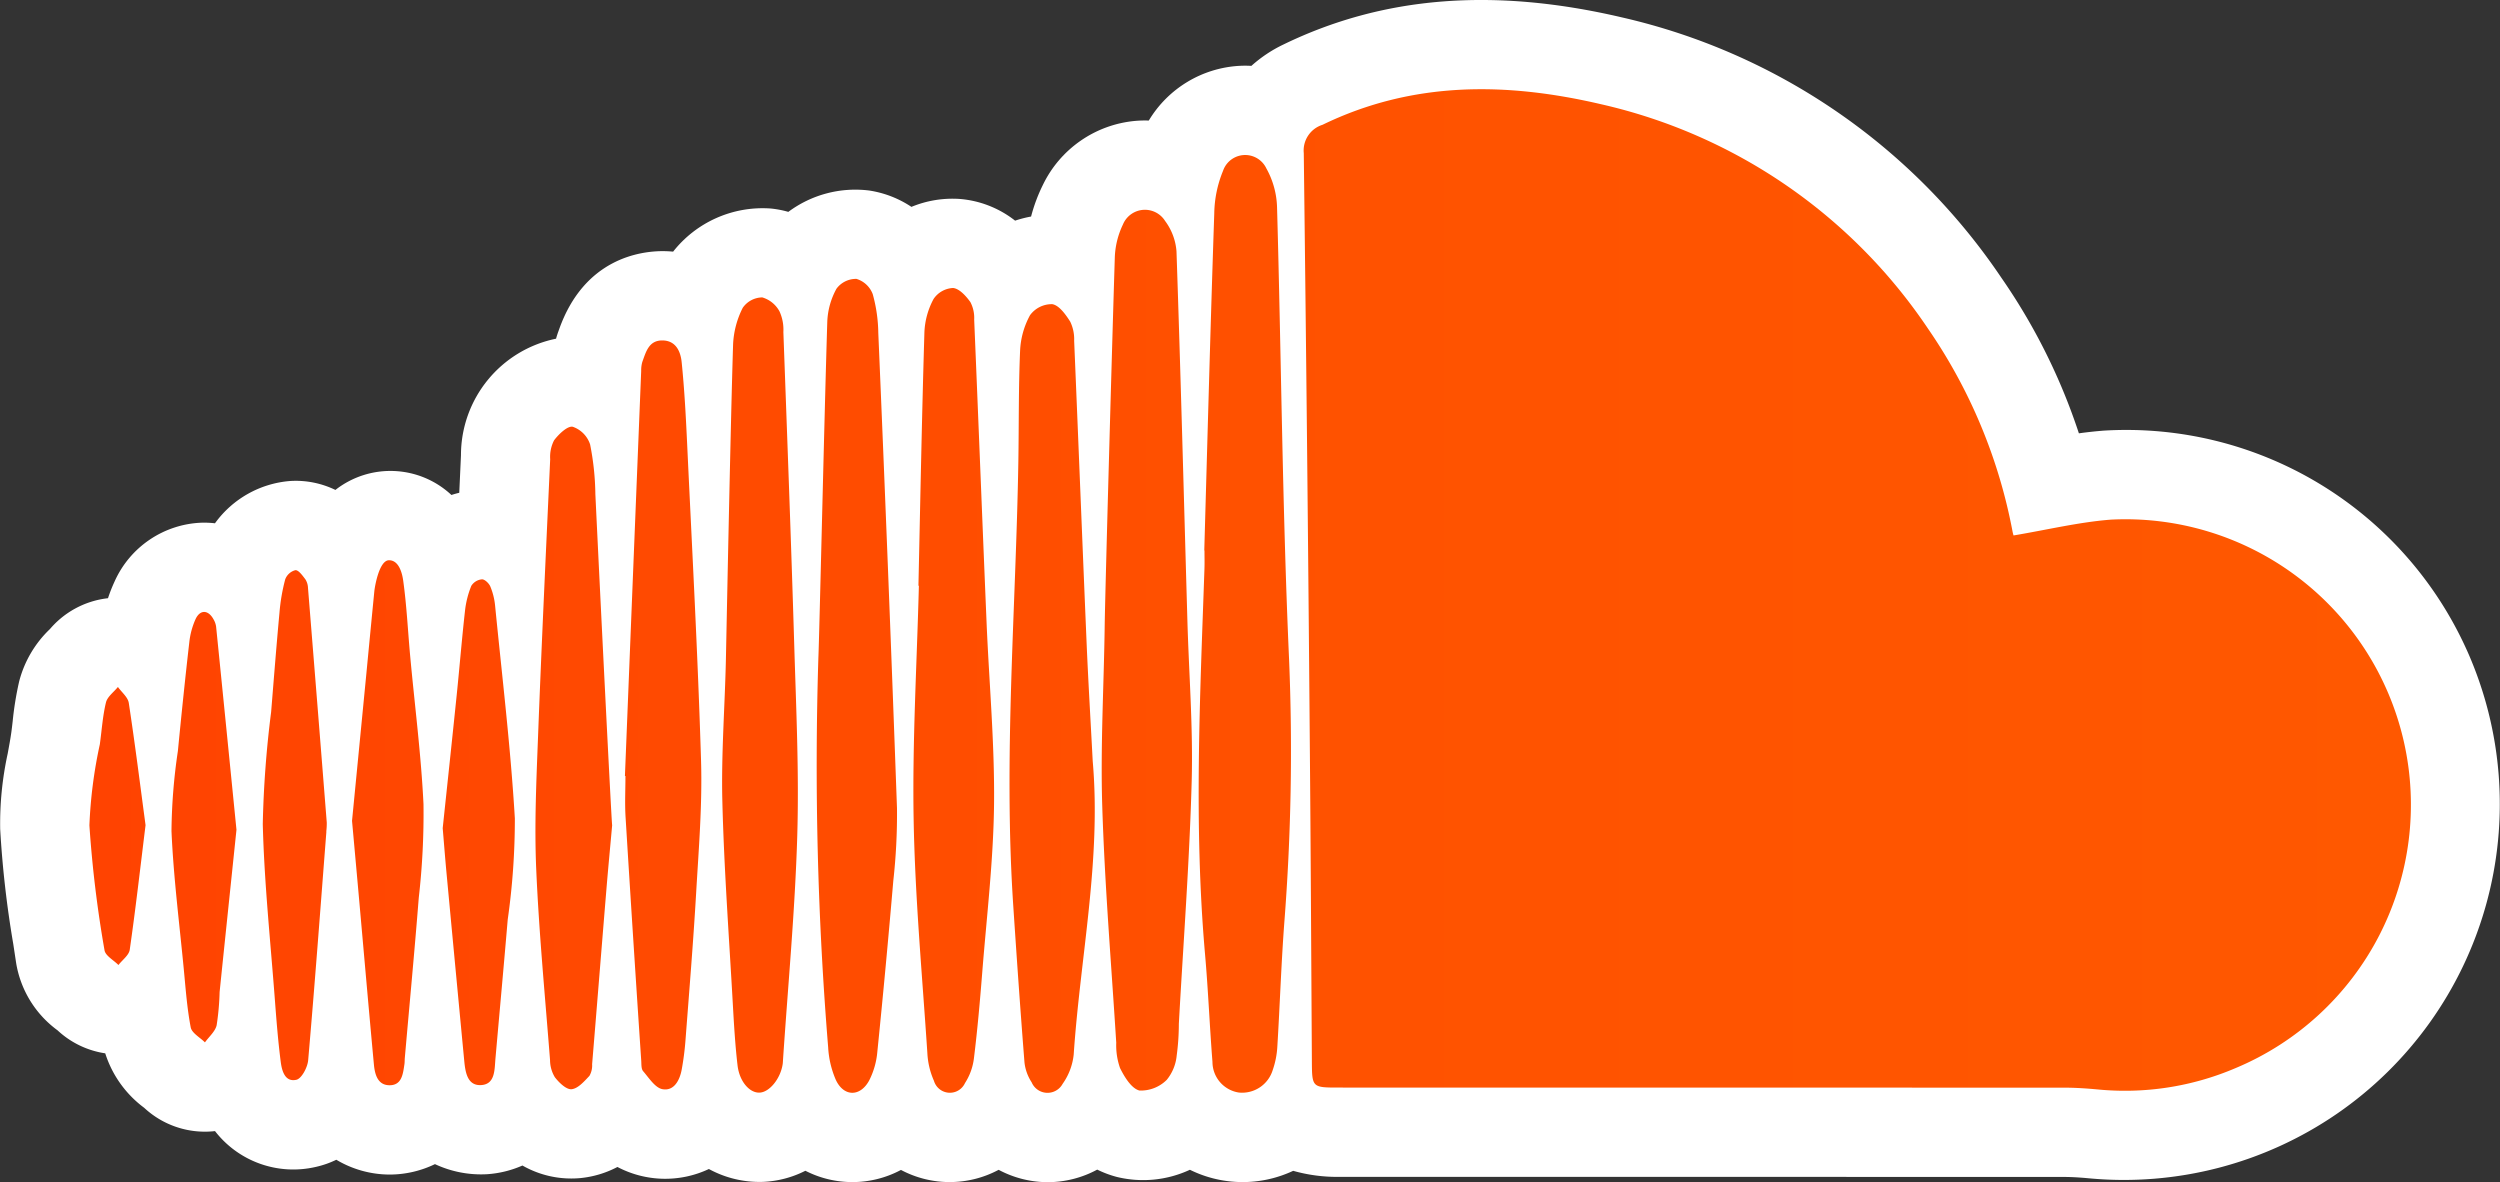
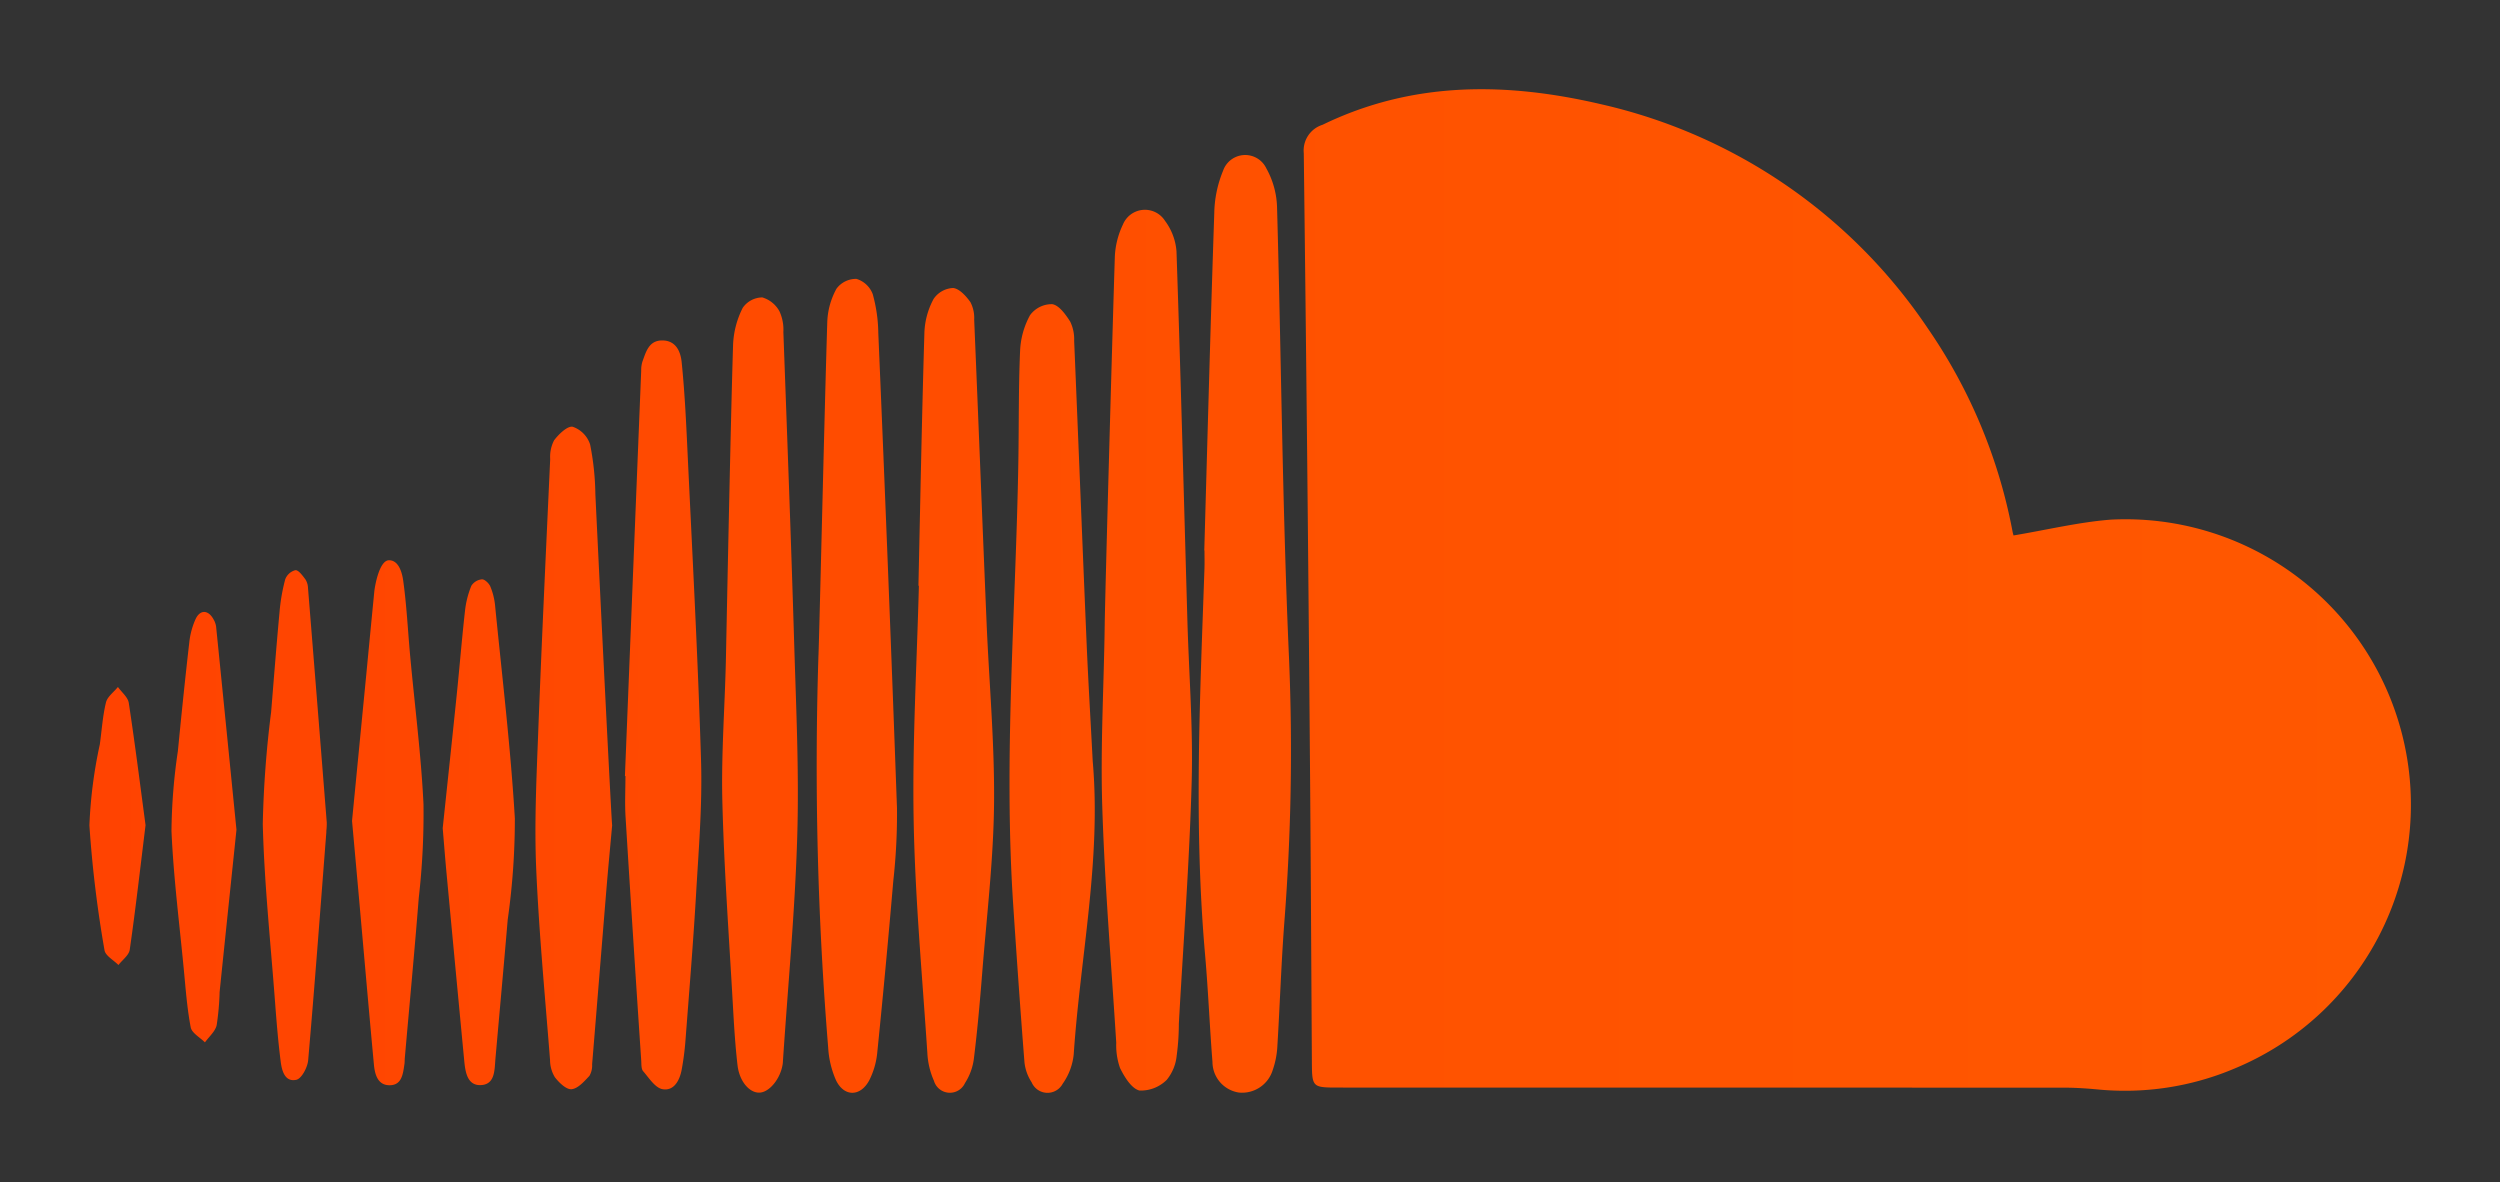
<svg xmlns="http://www.w3.org/2000/svg" viewBox="0 0 167.976 79.431">
  <rect x="0" y="0" width="167.976" height="79.431" fill="#333333" stroke="none" />
  <defs>
    <linearGradient id="a" x1="6" y1="39.713" x2="161.97" y2="39.713" gradientUnits="userSpaceOnUse">
      <stop offset="0" stop-color="#ff4301" />
      <stop offset="0.546" stop-color="#ff5200" />
      <stop offset="0.997" stop-color="#ff5800" />
    </linearGradient>
  </defs>
  <title>IGLOOFEST-icone_Soundcloud</title>
-   <path d="M165.749,43.687A25.086,25.086,0,0,0,141.348,28.934c-.568.045-1.123.106-1.667.181a40.561,40.561,0,0,0-5.22-10.47A42.023,42.023,0,0,0,108.97,1.167C100.353-.852,92.916-.255,86.239,2.988A9.054,9.054,0,0,0,84.081,4.426a7.217,7.217,0,0,0-.822-.001,7.603,7.603,0,0,0-6.071,3.675,7.343,7.343,0,0,0-.902.023,7.658,7.658,0,0,0-6.208,4.289A11.075,11.075,0,0,0,69.279,14.549a7.745,7.745,0,0,0-1.074.277,6.924,6.924,0,0,0-3.711-1.458,7.212,7.212,0,0,0-3.255.532A7.013,7.013,0,0,0,58.408,12.802a7.537,7.537,0,0,0-5.44,1.434A6.59,6.59,0,0,0,51.763,14.008a7.658,7.658,0,0,0-6.536,2.9q-.327-.031-.662-.034c-1.513-.005-5.307.469-7,5.262l-.05.137c-.06.165-.11.327-.154.484a7.987,7.987,0,0,0-6.388,7.824l-.115,2.529c-.179.042-.354.092-.527.148a5.999,5.999,0,0,0-7.795-.339,6.102,6.102,0,0,0-3.02-.602,6.898,6.898,0,0,0-5.072,2.843,6.331,6.331,0,0,0-.925-.039,6.677,6.677,0,0,0-5.82,3.95,10.401,10.401,0,0,0-.443,1.123,6.003,6.003,0,0,0-4,2.193c.045-.056.093-.113.093-.113l-.003.001a7.435,7.435,0,0,0-2.058,3.508,21.582,21.582,0,0,0-.436,2.68c-.027.242-.055.483-.089.729-.066.479-.157.958-.245,1.438A22.12,22.12,0,0,0,.012,55.702a69.122,69.122,0,0,0,.88,7.729l.195,1.29a7.015,7.015,0,0,0,2.778,4.506,5.994,5.994,0,0,0,3.206,1.547,7.319,7.319,0,0,0,2.613,3.657,5.991,5.991,0,0,0,4.571,1.587c.063-.005.128-.012.191-.019a6.658,6.658,0,0,0,6.771,2.407A6.277,6.277,0,0,0,22.597,77.924a7.008,7.008,0,0,0,3.569.995h.008a7.022,7.022,0,0,0,3.051-.701,7.299,7.299,0,0,0,3.504.678,7.057,7.057,0,0,0,2.374-.584,6.608,6.608,0,0,0,3.885.845,6.743,6.743,0,0,0,2.497-.748,6.884,6.884,0,0,0,6.145.137,7.098,7.098,0,0,0,3.601.866,6.923,6.923,0,0,0,2.883-.748,6.928,6.928,0,0,0,6.422-.056,6.973,6.973,0,0,0,6.563-.008,7.034,7.034,0,0,0,3.151.829c.05.001.1.002.149.002a7.007,7.007,0,0,0,3.324-.845,6.978,6.978,0,0,0,1.322.494,7.449,7.449,0,0,0,4.905-.483,7.998,7.998,0,0,0,6.94.071,10.758,10.758,0,0,0,3.067.406H102.138q18.27.001,36.541.006c.47,0,1.007.029,1.684.092a25.256,25.256,0,0,0,25.387-35.485Z" fill="#fff" />
  <path d="M135.291,35.977a2.288,2.288,0,0,1-.064-.247,35.658,35.658,0,0,0-5.686-13.652A36.075,36.075,0,0,0,107.602,7.009c-6.375-1.493-12.666-1.574-18.743,1.377A1.81,1.81,0,0,0,87.601,10.29q.242,19.709.403,39.42c.064,7.183.097,14.367.141,21.55.011,1.809.006,1.814,1.813,1.814q24.36.002,48.72.006c.747 0,1.495.049,2.239.118a18.911,18.911,0,0,0,9.281-1.427A19.181,19.181,0,0,0,141.818,34.915C139.668,35.085,137.544,35.6,135.291,35.977ZM80.916,36.987l.014.001c0,.408.012.817-.002,1.225-.298,8.637-.719,17.272.04,25.908.211,2.405.309,4.819.498,7.226a2.087,2.087,0,0,0,1.777,2.062,2.151,2.151,0,0,0,2.273-1.517,5.746,5.746,0,0,0,.31-1.591c.169-2.75.258-5.506.463-8.253a148.52,148.52,0,0,0,.325-17.73c-.451-10.128-.524-20.273-.809-30.409a5.673,5.673,0,0,0-.719-2.595A1.573,1.573,0,0,0,82.176,11.48a7.812,7.812,0,0,0-.589,2.856C81.331,21.885,81.132,29.437,80.916,36.987Zm-6.691,5.04c-.053,4.048-.291,8.101-.164,12.143.166,5.3.607,10.592.94,15.887a4.61,4.61,0,0,0,.254,1.704c.295.598.764,1.372,1.304,1.513a2.466,2.466,0,0,0,1.835-.718,3.029,3.029,0,0,0,.668-1.629,16.077,16.077,0,0,0,.145-2.135c.301-5.433.714-10.862.863-16.299.099-3.599-.186-7.209-.289-10.814-.237-8.264-.451-16.53-.732-24.792a3.912,3.912,0,0,0-.766-2.041,1.599,1.599,0,0,0-2.836.246,5.543,5.543,0,0,0-.544,2.243C74.711,23.456,74.253,39.92,74.225,42.028Zm-.805,9.114c-.138-2.65-.298-5.299-.411-7.95-.287-6.764-.55-13.528-.836-20.292a2.713,2.713,0,0,0-.263-1.284c-.302-.479-.748-1.105-1.21-1.178a1.809,1.809,0,0,0-1.494.744,5.473,5.473,0,0,0-.666,2.402c-.107,2.481-.076,4.967-.117,7.451-.166,9.928-1.002,19.848-.344,29.785.234,3.529.479,7.058.758,10.584a3.052,3.052,0,0,0,.48,1.318,1.157,1.157,0,0,0,2.083.101,4.145,4.145,0,0,0,.742-1.963C72.585,64.292,74,57.78,73.42,51.141ZM54.988,44.162a232.651,232.651,0,0,0,.657,26.213,6.315,6.315,0,0,0,.507,2.164c.524,1.155,1.636,1.185,2.246.063a5.236,5.236,0,0,0,.551-1.936q.582-5.736,1.072-11.48a40.515,40.515,0,0,0,.248-4.885q-.574-15.967-1.256-31.93a10.19,10.19,0,0,0-.374-2.609,1.692,1.692,0,0,0-1.093-1.023,1.626,1.626,0,0,0-1.343.661,4.984,4.984,0,0,0-.617,2.207C55.39,27.866,55.048,42.907,54.988,44.162Zm6.722-4.807.03.001c-.134,5.239-.444,10.482-.352,15.717.093,5.233.578,10.459.922,15.686a5.221,5.221,0,0,0,.442,1.86,1.116,1.116,0,0,0,2.086.153,3.953,3.953,0,0,0,.604-1.689c.232-1.89.401-3.789.551-5.687.299-3.795.758-7.591.798-11.39.042-4.077-.334-8.157-.505-12.237-.284-6.765-.546-13.532-.83-20.297A2.286,2.286,0,0,0,65.202,20.3c-.29-.408-.75-.916-1.17-.949a1.669,1.669,0,0,0-1.307.741,5.145,5.145,0,0,0-.613,2.219C61.941,27.992,61.835,33.674,61.71,39.356ZM48.775,44.245c-.067,3.199-.32,6.401-.24,9.595.114,4.558.451,9.111.706,13.665.076,1.359.157,2.72.314,4.071.126,1.091.806,1.86,1.474,1.838.674-.022,1.424-.95,1.562-1.933.009-.067.012-.136.016-.204.334-5.026.809-10.049.96-15.081.129-4.281-.074-8.575-.202-12.861-.21-7.011-.474-14.02-.73-21.029a2.945,2.945,0,0,0-.259-1.382,1.942,1.942,0,0,0-1.158-.941,1.622,1.622,0,0,0-1.313.699,6.018,6.018,0,0,0-.647,2.422C49.092,28.244,48.815,42.339,48.775,44.245ZM41.989,52.14l.035.001c0,.918-.048,1.839.008,2.754q.505,8.197,1.054,16.39c.015.235-.005.536.127.689.394.455.808,1.121,1.302,1.209.768.138,1.153-.592,1.287-1.306a18.727,18.727,0,0,0,.259-2.022c.251-3.289.523-6.577.714-9.87.171-2.95.418-5.912.329-8.859-.214-7.07-.599-14.136-.93-21.202-.087-1.866-.184-3.734-.373-5.592-.071-.7-.377-1.45-1.293-1.458-.918-.008-1.104.771-1.349,1.438a2.018,2.018,0,0,0-.077.604Q42.533,38.528,41.989,52.14Zm-.858,3.303c-.034-.001-.775-14.827-1.128-22.238A18.191,18.191,0,0,0,39.65,29.863a1.873,1.873,0,0,0-1.166-1.188c-.348-.076-.946.497-1.256.912a2.424,2.424,0,0,0-.261,1.267c-.285,6.223-.58,12.446-.817,18.672-.113,2.957-.249,5.925-.121,8.877.186,4.282.596,8.555.929,12.83a2.236,2.236,0,0,0,.324,1.147c.281.364.77.84,1.123.805.431-.043.853-.53,1.2-.899a1.4,1.4,0,0,0,.18-.78c.326-3.933.64-7.867.964-11.8C40.867,58.285,41.004,56.864,41.131,55.444Zm-17.478-.291c.16,1.772.32,3.532.477,5.292.329,3.691.649,7.383.992,11.073.061.661.249,1.4,1.052,1.401.837.001.903-.778,1.001-1.423.02-.134.012-.272.024-.407.315-3.588.654-7.174.938-10.765a49.85,49.85,0,0,0,.318-6.294c-.161-3.324-.59-6.635-.895-9.952-.156-1.69-.234-3.39-.469-5.069-.068-.485-.282-1.365-.952-1.365s-.961,1.81-.987,2.08q-.273,2.792-.54,5.585Q24.133,50.232,23.653,55.153Zm6.093.499c.093,1.103.163,2.018.248,2.931q.594,6.345,1.198,12.688c.073.762.206,1.698,1.145,1.637s.887-1.037.952-1.779c.275-3.114.561-6.227.825-9.342a47.909,47.909,0,0,0,.479-6.799c-.284-4.778-.858-9.539-1.328-14.305a4.476,4.476,0,0,0-.32-1.275c-.09-.214-.379-.491-.564-.481a.946.946,0,0,0-.713.437,6.252,6.252,0,0,0-.423,1.665c-.212,1.891-.366,3.788-.56,5.681C30.373,49.75,30.047,52.789,29.745,55.652Zm-7.816.223-.007-.001a4.539,4.539,0,0,0,.032-.611q-.623-7.88-1.261-15.76A1.145,1.145,0,0,0,20.519,38.926c-.189-.249-.456-.628-.672-.616a.995.995,0,0,0-.685.621,12.692,12.692,0,0,0-.381,2.203c-.208,2.234-.381,4.472-.564,6.709a71.09,71.09,0,0,0-.561,7.525c.099,3.94.516,7.872.813,11.807.105,1.39.215,2.781.392,4.162.076.598.279,1.387,1.051,1.214.355-.079.753-.837.794-1.316C21.153,66.118,21.532,60.996,21.93,55.875Zm-6.042-.121c-.452-4.531-.907-9.095-1.369-13.658a1.323,1.323,0,0,0-.17-.478c-.352-.647-.902-.678-1.209-.018A5.137,5.137,0,0,0,12.718,43.166c-.279,2.43-.528,4.863-.766,7.297a38.652,38.652,0,0,0-.43,5.378c.135,3.087.527,6.163.823,9.243.127,1.319.221,2.647.469,3.944.074.384.624.676.956,1.01.273-.381.688-.729.787-1.151a17.539,17.539,0,0,0,.199-2.231C15.127,63.038,15.507,59.421,15.888,55.754Zm-6.109-.313c-.352-2.628-.703-5.424-1.126-8.209-.059-.386-.478-.717-.73-1.073-.278.345-.71.652-.804,1.041-.223.917-.281,1.874-.412,2.815a31.363,31.363,0,0,0-.7,5.444,79.263,79.263,0,0,0,1.015,8.386c.055.37.612.666.936.996.263-.342.706-.657.76-1.029C9.109,61.089,9.42,58.356,9.78,55.441Z" fill="url(#a)" />
</svg>